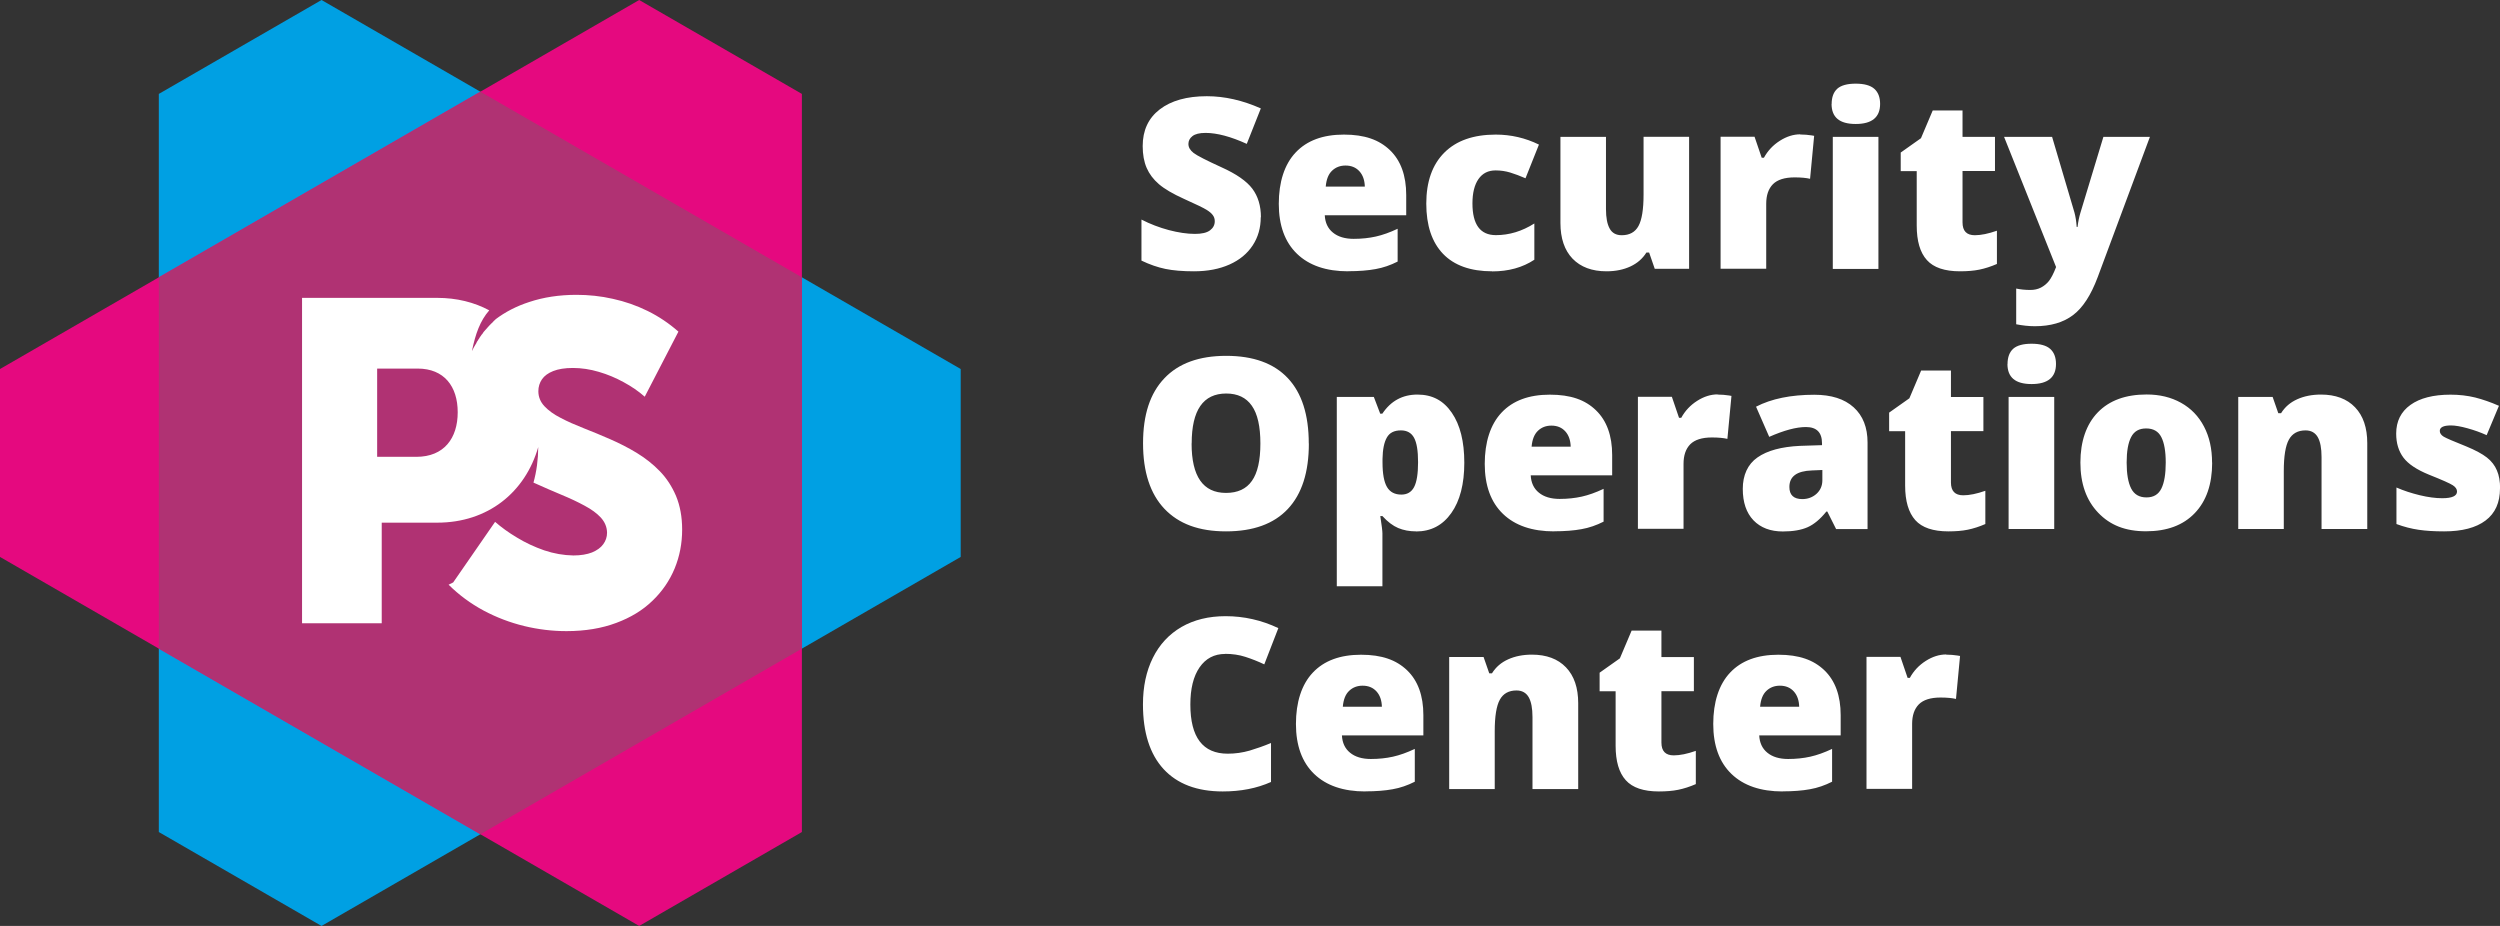
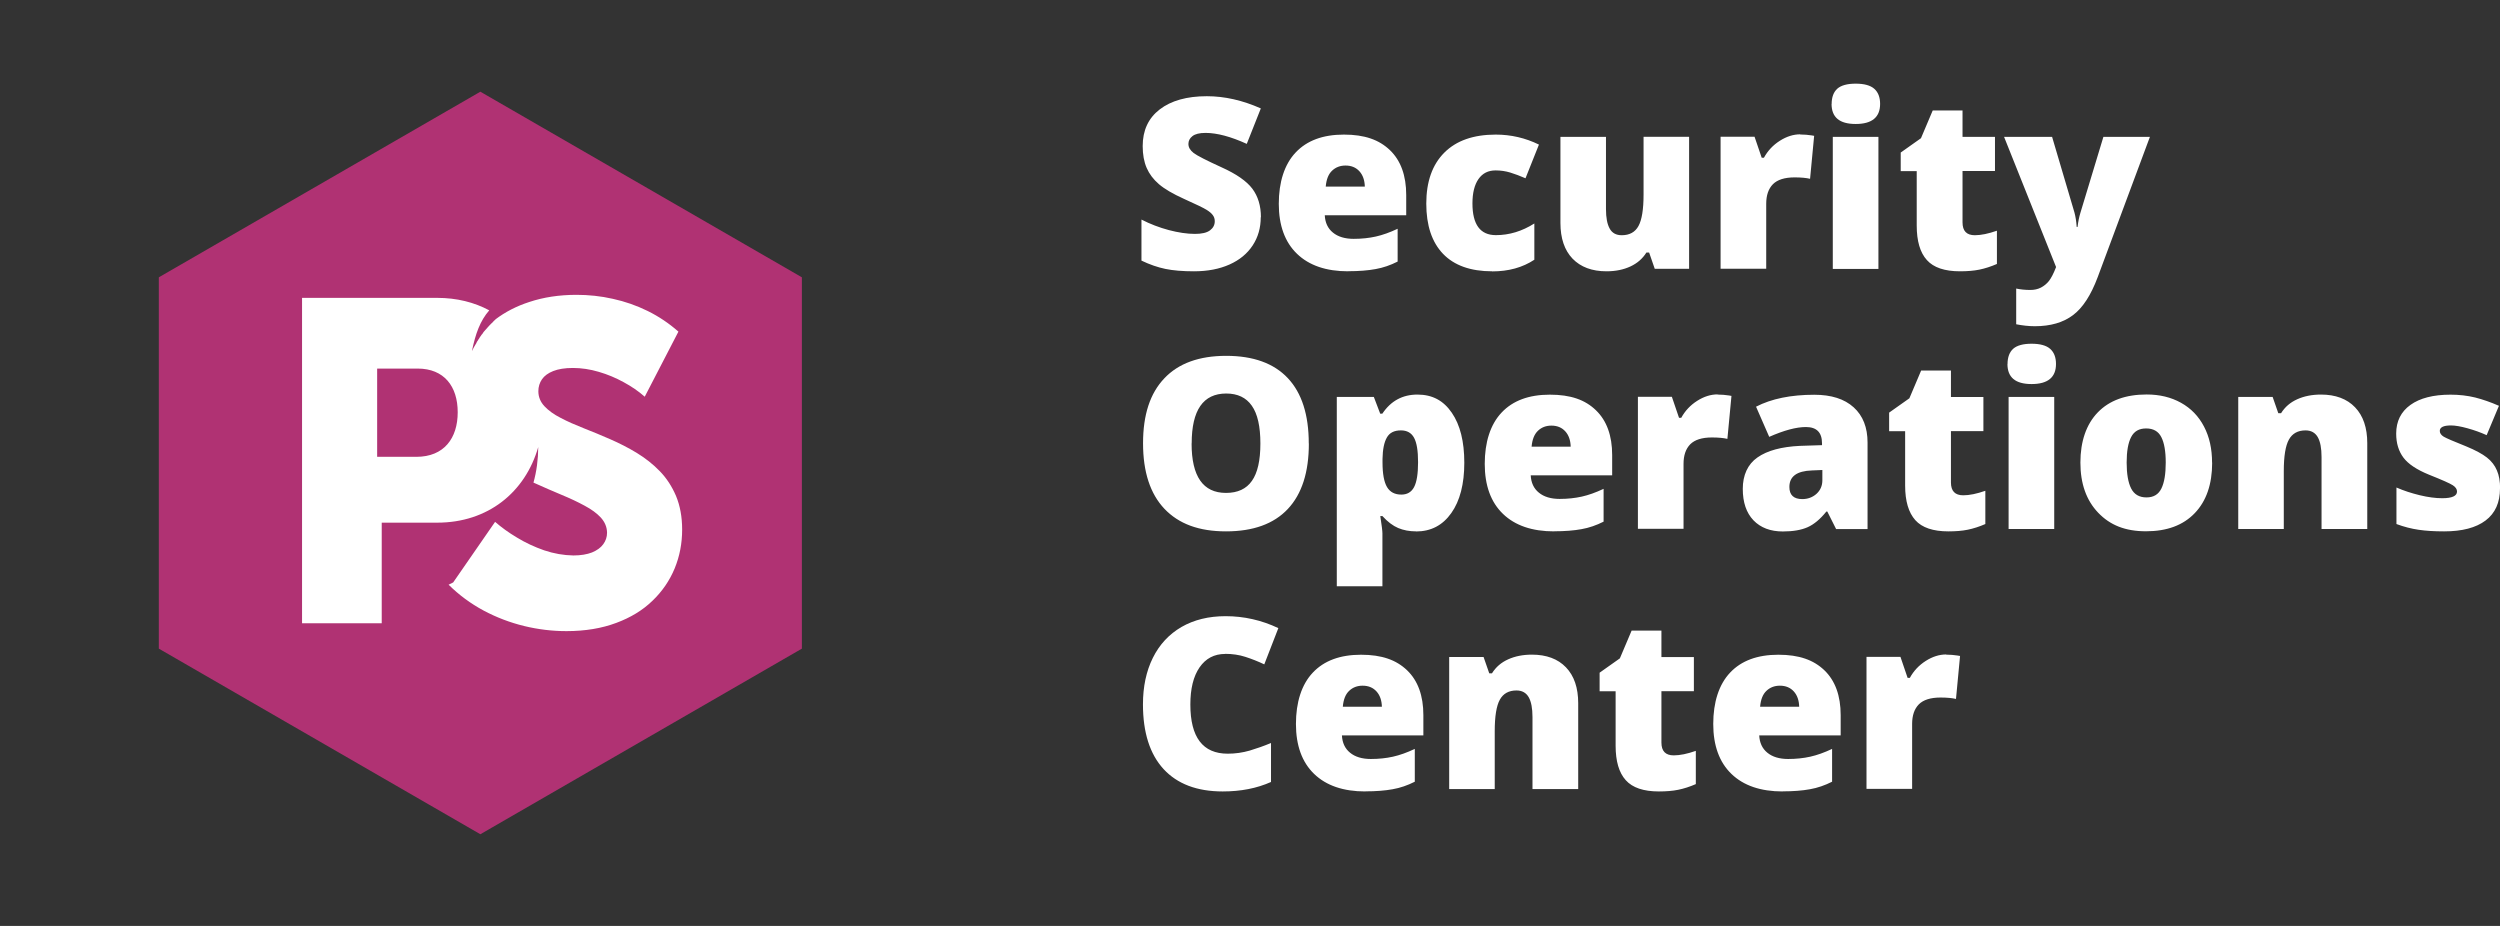
<svg xmlns="http://www.w3.org/2000/svg" id="_Слой_2" data-name="Слой 2" viewBox="0 0 282.71 104.71">
  <rect x="0" y="0" width="282.71" height="104.71" fill="#333333" stroke="none" />
  <defs>
    <style> .cls-1 { fill: #fff; } .cls-1, .cls-2, .cls-3, .cls-4 { fill-rule: evenodd; } .cls-2 { fill: #e5097f; } .cls-3 { fill: #00a0e3; } .cls-4 { fill: #b03273; } </style>
  </defs>
  <g id="Layer_1" data-name="Layer 1">
    <g>
      <path class="cls-1" d="M142.57,24.56c0,1.2-.3,2.26-.91,3.19-.61.93-1.48,1.65-2.62,2.16-1.14.51-2.48.77-4.02.77-1.28,0-2.36-.09-3.23-.27-.87-.18-1.77-.49-2.71-.94v-4.64c.99.51,2.02.9,3.1,1.19,1.07.28,2.06.43,2.95.43.77,0,1.34-.13,1.7-.4s.54-.61.54-1.03c0-.27-.07-.49-.22-.69-.14-.2-.38-.4-.7-.6-.32-.2-1.17-.62-2.56-1.24-1.26-.57-2.2-1.12-2.83-1.66-.63-.54-1.09-1.15-1.39-1.84-.3-.69-.45-1.52-.45-2.47,0-1.77.64-3.16,1.93-4.15,1.29-.99,3.07-1.49,5.33-1.49,1.99,0,4.03.46,6.1,1.38l-1.59,4.01c-1.8-.82-3.36-1.24-4.66-1.24-.68,0-1.17.12-1.48.36-.31.24-.46.54-.46.89,0,.38.2.72.59,1.02.39.3,1.45.84,3.18,1.63,1.66.75,2.81,1.55,3.46,2.41.64.86.97,1.93.97,3.23h0ZM138.55,73.95c-1.24,0-2.2.51-2.9,1.52-.7,1.02-1.04,2.42-1.04,4.2,0,3.71,1.41,5.56,4.23,5.56.85,0,1.68-.12,2.48-.35.8-.24,1.6-.52,2.41-.86v4.41c-1.61.72-3.43,1.07-5.46,1.07-2.91,0-5.14-.85-6.69-2.53-1.55-1.69-2.33-4.13-2.33-7.32,0-1.99.37-3.75,1.12-5.26.75-1.51,1.83-2.67,3.24-3.49,1.41-.81,3.07-1.22,4.98-1.22,2.08,0,4.07.45,5.97,1.35l-1.59,4.1c-.71-.34-1.43-.62-2.14-.85-.71-.23-1.48-.34-2.29-.34h0ZM154.4,89.5c-2.49,0-4.42-.66-5.79-1.98-1.37-1.32-2.06-3.21-2.06-5.65s.63-4.46,1.91-5.81c1.27-1.35,3.09-2.02,5.45-2.02s3.99.59,5.21,1.76c1.22,1.17,1.84,2.87,1.84,5.07v2.29h-9.21c.04.83.34,1.49.92,1.96.57.47,1.36.71,2.35.71.9,0,1.74-.09,2.5-.26.76-.17,1.58-.46,2.47-.88v3.71c-.81.41-1.64.7-2.5.85-.86.16-1.89.24-3.08.24h0ZM154.09,77.54c-.6,0-1.11.19-1.52.58-.41.38-.65.98-.72,1.8h4.42c-.02-.72-.22-1.3-.61-1.73-.39-.43-.91-.65-1.57-.65h0ZM173.3,89.23v-8.14c0-.99-.14-1.74-.43-2.25-.29-.5-.75-.76-1.38-.76-.87,0-1.5.35-1.88,1.04-.39.7-.58,1.89-.58,3.57v6.54h-5.15v-14.93h3.89l.64,1.84h.31c.44-.71,1.05-1.23,1.83-1.58.77-.35,1.67-.53,2.68-.53,1.65,0,2.94.48,3.86,1.44.92.96,1.38,2.31,1.38,4.05v9.71h-5.15ZM189.28,85.42c.69,0,1.53-.17,2.49-.51v3.76c-.69.3-1.35.51-1.98.64-.63.13-1.36.19-2.2.19-1.73,0-2.98-.42-3.74-1.27-.77-.85-1.15-2.15-1.15-3.91v-6.15h-1.81v-2.1l2.29-1.62,1.33-3.14h3.37v2.99h3.67v3.86h-3.67v5.81c0,.97.46,1.45,1.4,1.45h0ZM201.59,89.5c-2.49,0-4.42-.66-5.79-1.98-1.37-1.32-2.06-3.21-2.06-5.65s.63-4.46,1.91-5.81c1.27-1.35,3.09-2.02,5.45-2.02s3.99.59,5.21,1.76c1.22,1.17,1.84,2.87,1.84,5.07v2.29h-9.21c.04.83.34,1.49.92,1.96.57.47,1.36.71,2.35.71.9,0,1.74-.09,2.5-.26.76-.17,1.58-.46,2.47-.88v3.71c-.81.41-1.64.7-2.5.85-.86.16-1.89.24-3.08.24h0ZM201.28,77.54c-.6,0-1.11.19-1.52.58-.41.38-.65.98-.72,1.8h4.42c-.02-.72-.22-1.3-.61-1.73-.39-.43-.91-.65-1.57-.65h0ZM220.08,74.03c.45,0,.88.04,1.28.1l.29.05-.46,4.86c-.42-.1-1-.16-1.75-.16-1.12,0-1.94.26-2.45.77-.51.52-.76,1.26-.76,2.22v7.34h-5.16v-14.93h3.84l.81,2.38h.25c.43-.79,1.03-1.43,1.8-1.92.77-.49,1.54-.73,2.32-.73h0ZM148.01,50.16c0,3.24-.79,5.71-2.38,7.4-1.59,1.69-3.92,2.53-6.99,2.53s-5.34-.85-6.96-2.55c-1.61-1.7-2.42-4.17-2.42-7.41s.8-5.66,2.41-7.35c1.6-1.69,3.93-2.54,6.99-2.54s5.39.84,6.97,2.52c1.58,1.68,2.37,4.14,2.37,7.39h0ZM134.75,50.15c0,3.73,1.3,5.59,3.89,5.59,1.32,0,2.3-.45,2.93-1.36.64-.9.96-2.31.96-4.23s-.32-3.35-.97-4.27c-.64-.92-1.61-1.38-2.89-1.38-2.61,0-3.91,1.88-3.91,5.64h0ZM160.14,60.09c-.76,0-1.43-.13-2.03-.38-.59-.25-1.19-.7-1.78-1.35h-.24c.16,1.04.24,1.69.24,1.95v5.99h-5.16v-21.41h4.19l.72,1.89h.24c.96-1.44,2.28-2.16,3.97-2.16s2.95.68,3.89,2.06c.94,1.37,1.41,3.25,1.41,5.65s-.49,4.31-1.47,5.69c-.98,1.39-2.31,2.08-3.99,2.08h0ZM158.42,48.67c-.76,0-1.29.27-1.59.81-.31.54-.47,1.34-.49,2.41v.4c0,1.29.17,2.21.51,2.79.34.57.88.85,1.62.85.66,0,1.14-.28,1.44-.85.3-.57.45-1.5.45-2.81s-.15-2.2-.45-2.76c-.3-.56-.8-.84-1.49-.84h0ZM175.75,60.09c-2.49,0-4.42-.66-5.79-1.98-1.37-1.32-2.06-3.21-2.06-5.65s.63-4.46,1.91-5.81c1.27-1.35,3.09-2.02,5.45-2.02s3.99.58,5.21,1.76c1.22,1.17,1.84,2.87,1.84,5.07v2.29h-9.21c.04.83.34,1.49.92,1.96.57.47,1.36.71,2.35.71.9,0,1.74-.09,2.5-.26.76-.17,1.58-.46,2.47-.88v3.71c-.81.41-1.64.7-2.5.85-.86.16-1.89.24-3.08.24h0ZM175.44,48.13c-.6,0-1.11.19-1.52.58s-.65.98-.72,1.8h4.42c-.02-.72-.22-1.3-.61-1.73-.39-.43-.91-.65-1.57-.65h0ZM194.23,44.62c.45,0,.88.04,1.28.1l.29.05-.46,4.86c-.42-.1-1-.16-1.75-.16-1.12,0-1.94.26-2.45.77-.51.52-.76,1.26-.76,2.22v7.34h-5.16v-14.93h3.84l.81,2.38h.25c.43-.79,1.03-1.43,1.8-1.92.77-.49,1.54-.73,2.32-.73h0ZM207.63,59.82l-.99-1.97h-.11c-.69.86-1.4,1.45-2.12,1.77-.72.32-1.66.48-2.8.48-1.4,0-2.51-.42-3.32-1.26-.81-.85-1.21-2.03-1.21-3.56s.55-2.78,1.66-3.55c1.11-.78,2.71-1.21,4.81-1.31l2.49-.08v-.21c0-1.23-.61-1.84-1.82-1.84-1.09,0-2.47.37-4.15,1.11l-1.49-3.41c1.74-.9,3.94-1.35,6.59-1.35,1.92,0,3.4.47,4.45,1.42,1.05.95,1.57,2.28,1.57,3.98v9.79h-3.57ZM203.81,56.44c.62,0,1.16-.2,1.6-.59.44-.4.67-.91.67-1.54v-1.16l-1.19.05c-1.7.06-2.54.68-2.54,1.87,0,.91.49,1.37,1.46,1.37h0ZM222.02,56.01c.69,0,1.52-.17,2.49-.51v3.76c-.69.3-1.35.51-1.98.64-.62.13-1.36.19-2.2.19-1.73,0-2.98-.42-3.74-1.27-.76-.85-1.15-2.15-1.15-3.91v-6.15h-1.81v-2.1l2.29-1.62,1.33-3.14h3.37v2.99h3.67v3.86h-3.67v5.81c0,.97.46,1.45,1.4,1.45h0ZM232.3,59.82h-5.16v-14.93h5.16v14.93h0ZM227.02,41.17c0-.77.22-1.35.64-1.73.43-.38,1.13-.57,2.08-.57s1.66.19,2.1.58c.44.39.66.96.66,1.71,0,1.51-.92,2.27-2.76,2.27s-2.73-.76-2.73-2.27h0ZM250.16,52.32c0,2.44-.66,4.35-1.97,5.71-1.31,1.37-3.15,2.05-5.51,2.05s-4.07-.7-5.41-2.1c-1.34-1.4-2.01-3.29-2.01-5.67s.66-4.33,1.97-5.68c1.31-1.35,3.15-2.02,5.52-2.02,1.47,0,2.76.31,3.89.94s1.99,1.52,2.6,2.69c.61,1.16.91,2.52.91,4.08h0ZM240.49,52.31c0,1.28.17,2.26.51,2.93.34.67.92,1.01,1.73,1.01s1.36-.34,1.69-1.01c.33-.67.49-1.65.49-2.93s-.17-2.24-.5-2.88c-.33-.65-.9-.98-1.71-.98s-1.36.32-1.7.97c-.34.65-.51,1.61-.51,2.89h0ZM262.53,59.82v-8.14c0-.99-.14-1.74-.43-2.25-.29-.5-.75-.76-1.38-.76-.87,0-1.5.35-1.88,1.04-.39.7-.58,1.89-.58,3.57v6.54h-5.15v-14.93h3.89l.64,1.84h.31c.44-.71,1.05-1.23,1.83-1.58.77-.35,1.67-.53,2.68-.53,1.65,0,2.94.48,3.86,1.44.92.96,1.38,2.31,1.38,4.05v9.71h-5.15ZM282.71,55.23c0,1.6-.54,2.81-1.63,3.63-1.09.82-2.65,1.23-4.69,1.23-1.11,0-2.07-.06-2.88-.18-.82-.12-1.65-.33-2.51-.65v-4.13c.8.35,1.68.64,2.63.87.95.23,1.8.34,2.55.34,1.12,0,1.67-.26,1.67-.76,0-.26-.16-.5-.47-.7-.31-.21-1.22-.61-2.72-1.21-1.37-.56-2.33-1.2-2.87-1.92-.54-.72-.82-1.62-.82-2.72,0-1.39.54-2.47,1.61-3.24,1.07-.77,2.59-1.16,4.54-1.16.99,0,1.91.11,2.78.32.86.22,1.76.53,2.69.94l-1.39,3.32c-.68-.31-1.41-.57-2.17-.78s-1.39-.32-1.87-.32c-.84,0-1.26.21-1.26.62,0,.25.15.47.44.65.3.18,1.15.54,2.55,1.1,1.04.43,1.82.85,2.34,1.26.52.41.9.9,1.13,1.46.24.55.36,1.23.36,2.03h0ZM226.63,15.48h5.43l2.53,8.56c.12.45.21.99.25,1.62h.1c.07-.6.18-1.13.32-1.59l2.6-8.59h5.26l-5.91,15.88c-.76,2.02-1.68,3.45-2.79,4.28-1.1.83-2.54,1.25-4.31,1.25-.69,0-1.39-.08-2.11-.22v-4.04c.46.1,1,.16,1.6.16.45,0,.85-.09,1.2-.27.34-.18.64-.42.9-.74.25-.32.53-.85.81-1.58l-5.88-14.72h0ZM152.46,30.68c-2.49,0-4.42-.66-5.79-1.98-1.37-1.32-2.06-3.21-2.06-5.65s.63-4.46,1.91-5.81c1.27-1.35,3.09-2.02,5.45-2.02s3.99.59,5.21,1.76c1.22,1.17,1.84,2.87,1.84,5.07v2.29h-9.21c.04.83.34,1.49.92,1.96.57.47,1.36.71,2.35.71.9,0,1.74-.09,2.5-.26.76-.17,1.58-.46,2.47-.88v3.71c-.81.41-1.64.7-2.5.85-.86.16-1.89.24-3.08.24h0ZM152.16,18.72c-.6,0-1.11.19-1.52.58-.41.38-.65.98-.72,1.8h4.42c-.02-.72-.22-1.3-.61-1.73-.39-.43-.91-.65-1.57-.65h0ZM168.74,30.68c-2.44,0-4.29-.66-5.56-1.98-1.26-1.32-1.89-3.21-1.89-5.68s.68-4.4,2.04-5.76c1.36-1.36,3.3-2.04,5.81-2.04,1.73,0,3.36.38,4.89,1.13l-1.52,3.81c-.62-.27-1.2-.49-1.73-.65-.53-.16-1.08-.24-1.65-.24-.84,0-1.48.32-1.94.98-.45.65-.68,1.57-.68,2.75,0,2.39.88,3.59,2.65,3.59,1.51,0,2.96-.44,4.35-1.32v4.1c-1.33.88-2.92,1.32-4.78,1.32h0ZM187.13,30.41l-.64-1.85h-.31c-.43.69-1.03,1.21-1.8,1.57-.77.36-1.67.55-2.71.55-1.64,0-2.92-.48-3.84-1.43-.91-.95-1.37-2.3-1.37-4.04v-9.73h5.15v8.16c0,.98.14,1.71.42,2.21.27.5.73.75,1.36.75.89,0,1.52-.35,1.9-1.05.38-.7.57-1.88.57-3.54v-6.54h5.15v14.93h-3.89ZM203.58,15.21c.45,0,.88.04,1.28.1l.29.05-.46,4.86c-.42-.1-1-.16-1.75-.16-1.12,0-1.94.26-2.45.77-.51.52-.76,1.26-.76,2.22v7.34h-5.16v-14.93h3.84l.81,2.38h.25c.43-.79,1.03-1.43,1.8-1.92.77-.49,1.54-.73,2.32-.73h0ZM212.42,30.41h-5.16v-14.93h5.16v14.93h0ZM207.13,11.76c0-.77.22-1.35.64-1.73.43-.38,1.13-.57,2.08-.57s1.66.19,2.1.58c.44.39.66.96.66,1.71,0,1.51-.92,2.27-2.76,2.27s-2.73-.76-2.73-2.27h0ZM223.33,26.6c.69,0,1.52-.17,2.49-.51v3.76c-.69.3-1.35.51-1.98.64-.63.13-1.36.19-2.2.19-1.73,0-2.98-.42-3.74-1.27-.77-.85-1.15-2.15-1.15-3.91v-6.15h-1.81v-2.1l2.29-1.62,1.33-3.14h3.37v2.99h3.67v3.86h-3.67v5.81c0,.97.46,1.45,1.4,1.45Z" />
-       <polygon class="cls-3" points="36.36 104.71 108.64 62.98 108.64 41.73 36.36 0 17.96 10.62 17.96 94.09 36.36 104.71" />
-       <polygon class="cls-2" points="0 62.98 72.28 104.71 90.68 94.09 90.68 10.62 72.28 0 0 41.73 0 62.98" />
      <polygon class="cls-4" points="54.32 94.34 90.68 73.35 90.68 31.36 54.32 10.37 17.96 31.36 17.96 73.35 54.32 94.34" />
      <path class="cls-1" d="M50.73,66.12c1.18,1.17,2.5,2.14,3.95,2.92,1.46.78,2.99,1.36,4.58,1.75,1.6.39,3.2.58,4.8.58,2.13,0,4-.32,5.63-.93,1.62-.6,2.99-1.43,4.09-2.5,1.11-1.06,1.94-2.28,2.51-3.65.57-1.38.85-2.85.85-4.4,0-1.45-.24-2.71-.69-3.8-.46-1.08-1.07-2.02-1.84-2.81-.77-.8-1.65-1.48-2.61-2.07-.96-.58-1.96-1.09-2.99-1.54-1.03-.45-2.02-.86-2.99-1.24-.96-.38-1.84-.76-2.61-1.17-.77-.39-1.38-.83-1.84-1.32-.45-.48-.69-1.05-.69-1.7,0-.51.14-.95.41-1.35.27-.39.69-.7,1.27-.93.58-.23,1.32-.35,2.23-.35.97,0,1.95.15,2.93.44.99.29,1.92.68,2.81,1.17.89.48,1.69,1.03,2.38,1.64l3.81-7.36c-1.07-.94-2.23-1.72-3.49-2.34-1.26-.62-2.56-1.07-3.93-1.37-1.36-.31-2.73-.45-4.11-.45-1.94,0-3.72.27-5.34.81-1.45.47-2.72,1.13-3.83,1.97h0s0,0,0,0h0s0,0,0,0h0s0,0,0,0h0s0,0,0,0h0s0,0,0,0h0s0,0,0,0h0s0,0,0,0h0s0,0,0,0h0s0,0,0,0h0s0,0,0,0h0s0,0,0,0h0s0,0,0,0h0s0,0,0,0h0s0,0,0,0h0s0,0,0,0h0s0,0,0,0h0s0,0,0,0h0s0,0,0,0h0s0,0,0,0h0s0,0,0,0h0s0,0,0,0h0s0,0,0,0h0s0,0,0,0h0s0,0,0,0h0s0,0,0,0h0s0,0,0,0h0s0,0,0,0h0s0,.01,0,.01h0s0,0,0,0h0s0,0,0,0h0s0,0,0,0h0s0,.01,0,.01h0s0,0,0,0h0s0,0,0,0h0s0,0,0,0l-.04.04h-.01s-.03.04-.03.04l-.03.02h-.02s-.04.05-.04.05h0s-.04.04-.04.04h0s-.03.04-.03.04l-.02.02-.02.02-.03.03h0s-.04.05-.04.05h0s-.04.04-.04.04h-.02s-.03.04-.03.04l-.03.03h-.01s-.04.05-.04.05h0s-.04.04-.04.04h-.01s-.03.04-.03.04l-.02.02h0s-.05.05-.05.05h0s-.04.04-.04.04h0s-.03.04-.03.04l-.02.02-.02.02-.03.03h0s-.04.05-.04.05h0s-.04.04-.04.04h-.01s-.02.04-.02.04l-.02.03h-.01s-.04.05-.04.05h0s-.04.04-.04.04h0s-.03.04-.03.04l-.02.02-.02.02-.03.03h0s-.04.05-.04.05l-.03.03h0s-.02.03-.02.03l-.02.02-.03.03h0s-.04.05-.04.05h0s-.03.04-.03.04h-.01s-.02.04-.02.04l-.02.03v.02s-.04.04-.04.04h0s-.03.05-.03.05h0s-.03.04-.03.04l-.02.02-.02.02-.03.03h0s-.03.05-.03.05h0s-.03.04-.03.04v.02s-.03.03-.03.03l-.03.04-.03.04h0l-.03.04h0s-.02.04-.02.04l-.02.03-.03.04h0s0,.02,0,.02l-.03.04h0s-.03.04-.03.04v.02s-.03.02-.03.02l-.02.03h0s-.03.06-.03.06h0s-.03.05-.03.05v.02s-.02,0-.02,0c-.02.04-.05.07-.07.11h0s0,0,0,0l-.03.05h0s-.02.05-.02.05l-.02.03v.02c-.19.3-.36.6-.51.92.4-1.96.93-3.43,1.96-4.61-1.69-.91-3.68-1.41-5.88-1.41h-15.29v36.8h9.01v-11.38h6.28c5.71,0,9.94-3.41,11.42-8.55-.01,1.43-.19,2.77-.54,4.02l.18.08c1.03.46,2.02.9,2.99,1.3.97.4,1.84.81,2.61,1.23.77.41,1.39.86,1.84,1.35.45.5.69,1.06.7,1.71,0,.49-.15.92-.43,1.3-.28.39-.7.69-1.27.93-.57.22-1.27.34-2.11.34-1.11-.02-2.2-.21-3.3-.58-1.09-.38-2.12-.86-3.07-1.44-.96-.57-1.78-1.17-2.48-1.78l-4.74,6.85h0ZM42.65,51.66v-9.98h4.58c2.99,0,4.53,2.01,4.53,4.94s-1.54,5.04-4.68,5.04h-4.43Z" />
    </g>
  </g>
</svg>